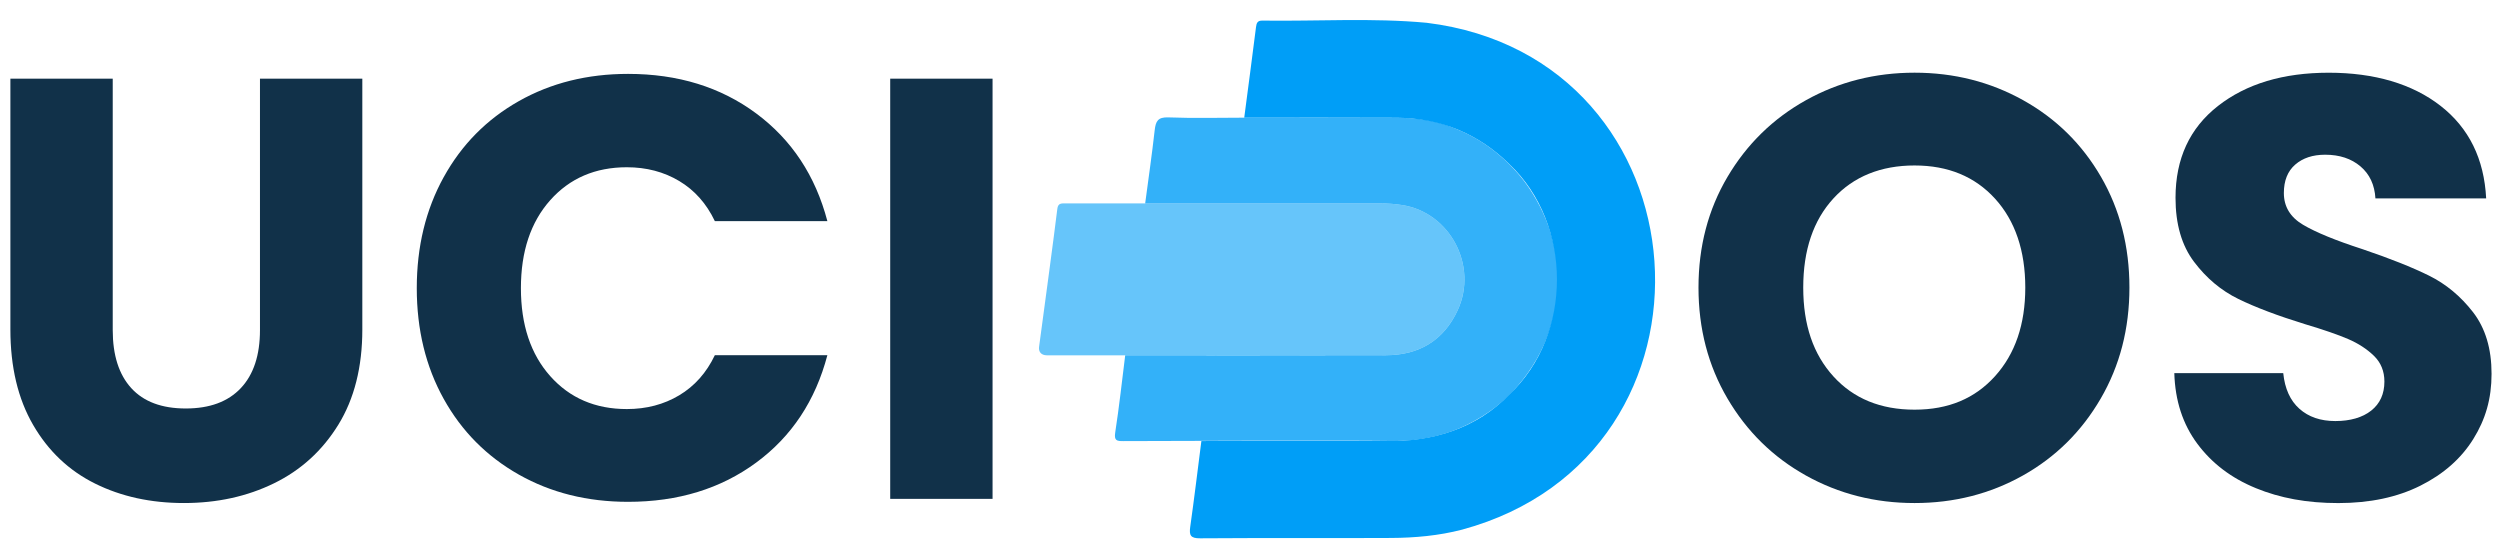
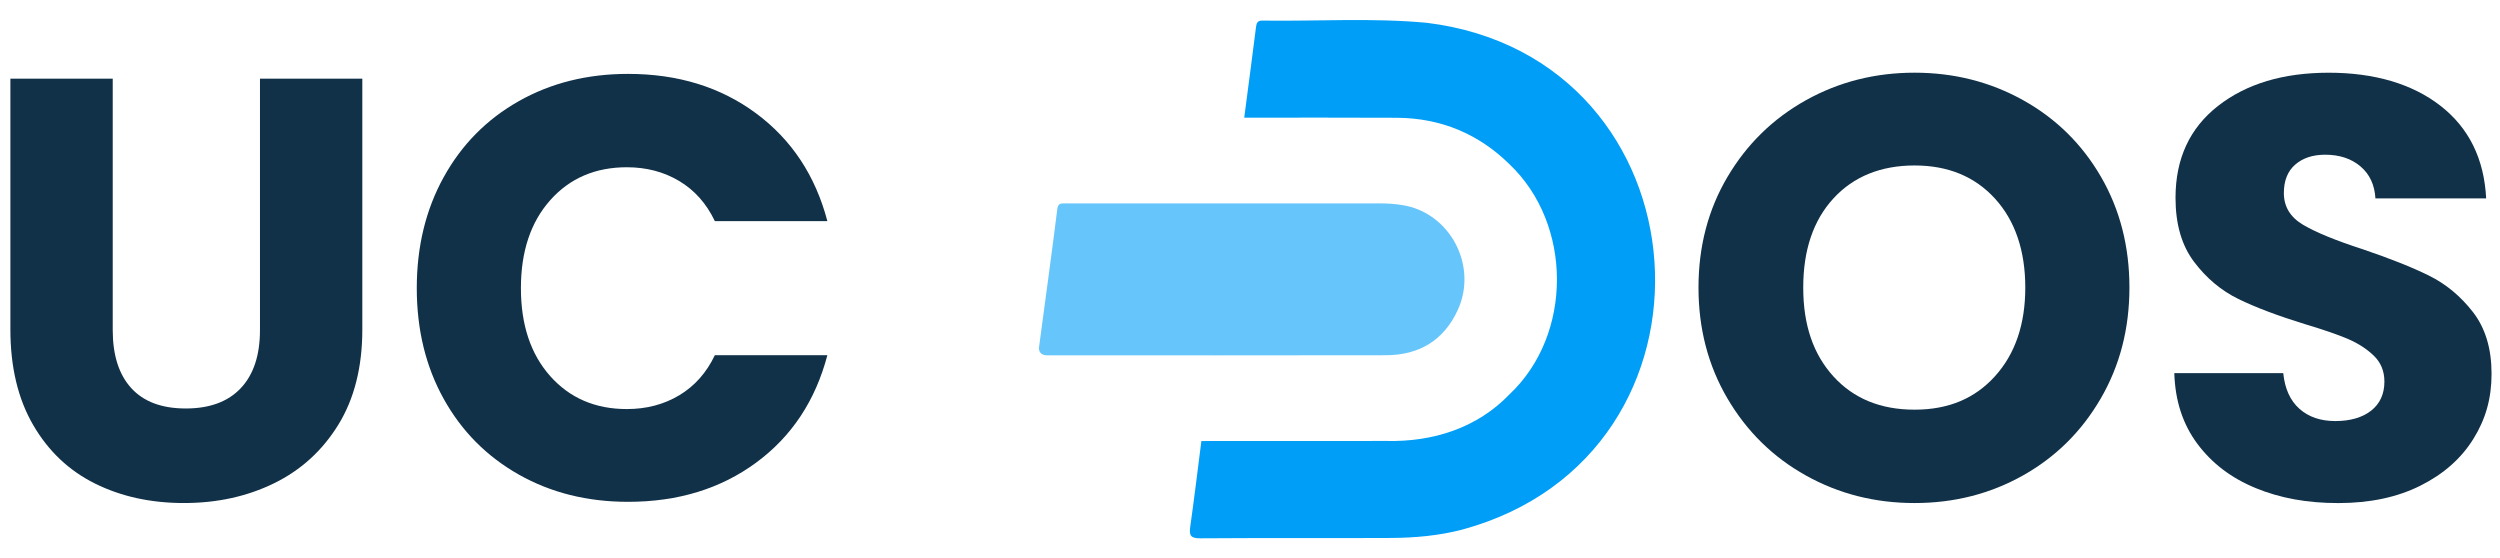
<svg xmlns="http://www.w3.org/2000/svg" id="Layer_1" data-name="Layer 1" viewBox="0 0 2691.18 601.04">
  <defs>
    <style>
      .cls-1 {
        opacity: .8;
      }

      .cls-1, .cls-2, .cls-3 {
        fill: #009ef7;
      }

      .cls-3 {
        opacity: .6;
      }

      .cls-4 {
        fill: #113149;
      }
    </style>
  </defs>
  <g>
    <path class="cls-4" d="M121.35,84.7V355.31c0,27.06,6.65,47.9,19.97,62.5,13.31,14.61,32.86,21.91,58.63,21.91s45.52-7.3,59.28-21.91c13.74-14.6,20.62-35.44,20.62-62.5V84.7h110.18V354.66c0,40.38-8.6,74.53-25.77,102.44-17.18,27.93-40.27,48.97-69.26,63.14-28.99,14.18-61.32,21.26-96.97,21.26s-67.55-6.98-95.68-20.94c-28.14-13.95-50.37-35-66.69-63.14-16.33-28.13-24.48-62.39-24.48-102.77V84.7H121.35Z" />
    <path class="cls-4" d="M477.64,190.69c19.33-35,46.28-62.28,80.86-81.83,34.57-19.54,73.77-29.32,117.59-29.32,53.69,0,99.65,14.17,137.88,42.52,38.23,28.35,63.79,67.01,76.67,115.97h-121.13c-9.02-18.9-21.81-33.28-38.34-43.17-16.54-9.88-35.34-14.82-56.38-14.82-33.94,0-61.43,11.82-82.47,35.44-21.05,23.63-31.57,55.2-31.57,94.71s10.52,71.09,31.57,94.71c21.04,23.63,48.53,35.44,82.47,35.44,21.04,0,39.84-4.93,56.38-14.82,16.53-9.88,29.32-24.26,38.34-43.17h121.13c-12.89,48.97-38.45,87.53-76.67,115.65-38.24,28.14-84.19,42.2-137.88,42.2-43.81,0-83.01-9.77-117.59-29.32-34.58-19.54-61.53-46.71-80.86-81.5-19.33-34.79-28.99-74.52-28.99-119.2s9.66-84.5,28.99-119.52Z" />
-     <path class="cls-4" d="M1068.46,84.7v452.3h-110.18V84.7h110.18Z" />
+     <path class="cls-4" d="M1068.46,84.7v452.3V84.7h110.18Z" />
    <path class="cls-4" d="M1944.03,511.87c-35.44-19.75-63.57-47.36-84.4-82.79-20.84-35.44-31.25-75.27-31.25-119.52s10.41-83.97,31.25-119.2c20.83-35.21,48.97-62.71,84.4-82.47,35.44-19.75,74.42-29.64,116.94-29.64s81.5,9.89,116.94,29.64c35.44,19.76,63.35,47.26,83.76,82.47,20.4,35.23,30.6,74.96,30.6,119.2s-10.31,84.08-30.93,119.52c-20.62,35.44-48.54,63.04-83.76,82.79-35.23,19.76-74.1,29.64-116.62,29.64s-81.5-9.88-116.94-29.64Zm203.6-106.95c21.68-24.05,32.54-55.83,32.54-95.36s-10.85-71.84-32.54-95.68c-21.7-23.84-50.58-35.76-86.66-35.76s-65.62,11.82-87.3,35.44c-21.7,23.63-32.54,55.63-32.54,96s10.84,71.84,32.54,95.68c21.69,23.84,50.79,35.76,87.3,35.76s64.96-12.02,86.66-36.08Z" />
    <path class="cls-4" d="M2428.22,525.41c-26.2-10.73-47.14-26.63-62.82-47.68-15.68-21.04-23.95-46.39-24.81-76.03h117.26c1.71,16.75,7.51,29.54,17.4,38.34,9.88,8.81,22.76,13.21,38.66,13.21s29.2-3.75,38.66-11.27c9.44-7.51,14.17-17.93,14.17-31.25,0-11.16-3.77-20.4-11.27-27.7-7.52-7.3-16.75-13.31-27.71-18.04-10.95-4.72-26.53-10.09-46.71-16.11-29.21-9.02-53.05-18.04-71.52-27.06-18.47-9.02-34.37-22.33-47.68-39.95-13.32-17.61-19.97-40.59-19.97-68.94,0-42.09,15.24-75.06,45.75-98.9,30.49-23.84,70.23-35.76,119.2-35.76s89.98,11.92,120.48,35.76c30.49,23.84,46.81,57.02,48.97,99.54h-119.2c-.87-14.6-6.23-26.09-16.11-34.47-9.89-8.38-22.55-12.56-38.01-12.56-13.32,0-24.06,3.54-32.22,10.63-8.16,7.09-12.24,17.3-12.24,30.61,0,14.61,6.87,25.99,20.62,34.15,13.74,8.16,35.22,16.97,64.43,26.42,29.2,9.89,52.93,19.33,71.2,28.35,18.25,9.02,34.04,22.13,47.36,39.3,13.31,17.18,19.97,39.3,19.97,66.36s-6.55,49.19-19.65,70.23c-13.11,21.05-32.11,37.8-57.02,50.26-24.92,12.46-54.34,18.69-88.27,18.69s-62.72-5.37-88.91-16.11Z" />
  </g>
  <g>
    <path class="cls-3" d="M1138.17,224.88c.76-6.38,4.43-5.93,8.69-5.93,113.11,.03,226.21,0,339.32,0,7.65,0,15.18,.56,22.83,1.72,51.88,7.84,82.16,65.39,60.2,113.12-15.04,32.7-41.65,48.51-77.3,48.6-119.9,.27-245.87,.11-364.99,.08-5.72,0-9.15-3.43-8.39-9.07,3.93-29.24,16.34-120.75,19.64-148.54Z" />
    <path class="cls-2" d="M1339.38,126.67c4.26-32.5,8.59-64.99,12.68-97.51,.56-4.49,1.67-7.07,6.83-6.99,58.97,.83,118.11-3.11,176.9,2.36,305.79,37.5,335.28,464.98,38.17,545.6-25.18,6.55-50.85,8.83-76.66,8.97-68.44,.36-136.89-.13-205.33,.38-10.46,.08-12-3.25-10.7-12.44,4.34-30.71,8.04-61.51,11.99-92.28,66.33-.01,132.65,.01,198.98-.08,50.33,1.19,97.77-13.88,132.72-50.21,68.21-64.12,67.91-183.07,.09-247.54-33.22-32.83-74.16-49.87-121.26-50.15-54.8-.32-109.61-.1-164.42-.11Z" />
-     <path class="cls-1" d="M1339.38,126.67c54.81,.01,109.61-.21,164.42,.11,36.02,.21,51.25,6.74,66.41,13.11,32.41,13.61,53.9,34.99,66.24,49.68,8.88,10.76,43.22,54.9,40.41,119.21-2.6,59.45-35.62,104.91-66.73,129.26-19.61,15.35-39.76,23.31-43.68,24.83-27.5,10.64-51.17,11.52-62.02,11.83-6.02,.17-10.49,0-12.19-.03-33.47-.6-262.51-.04-282.78,.16-7.09,.07-10.36-.28-8.95-9.37,4.27-27.54,7.25-55.27,10.73-82.93,93.56-.02,187.12,.11,280.68-.13,35.64-.09,62.25-15.9,77.3-48.6,21.96-47.73-8.33-105.28-60.2-113.12-7.65-1.16-15.18-1.72-22.83-1.72-84.48,0-168.97,0-253.45,0,3.47-26.22,7.29-52.41,10.23-78.69,1.09-9.69,3.34-14.35,14.82-13.9,27.16,1.05,54.39,.31,81.59,.3Z" />
  </g>
</svg>